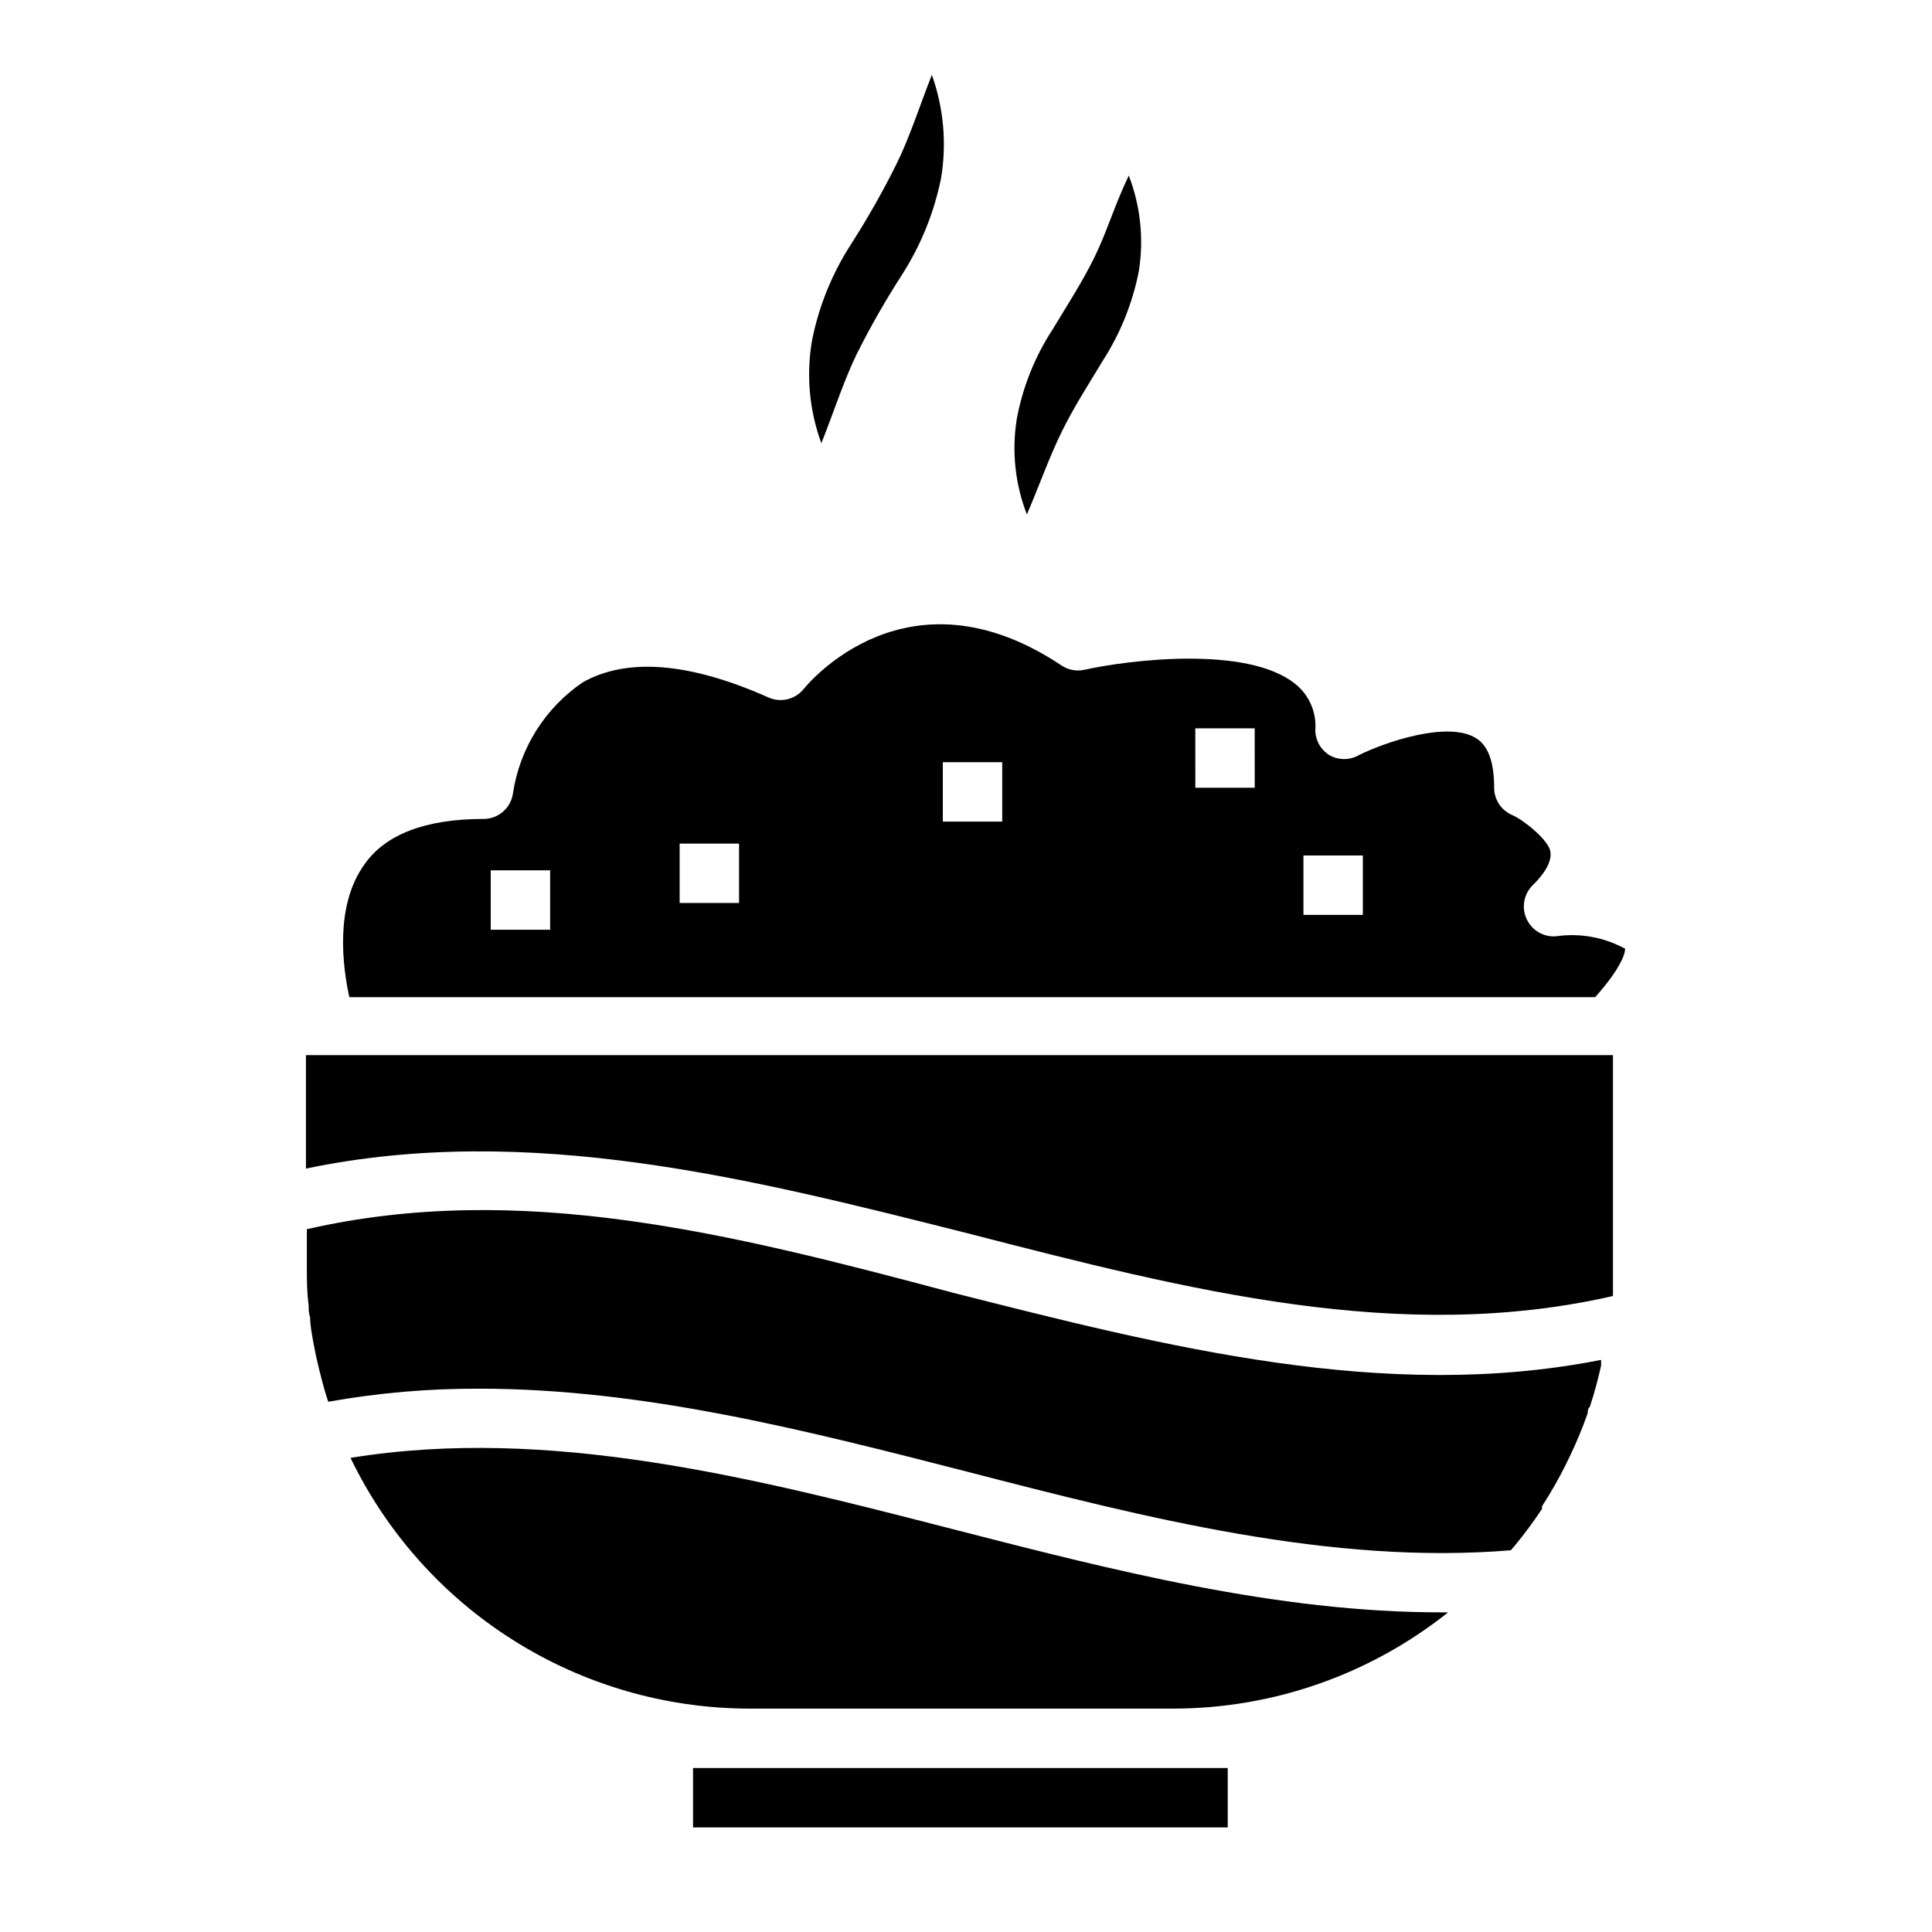
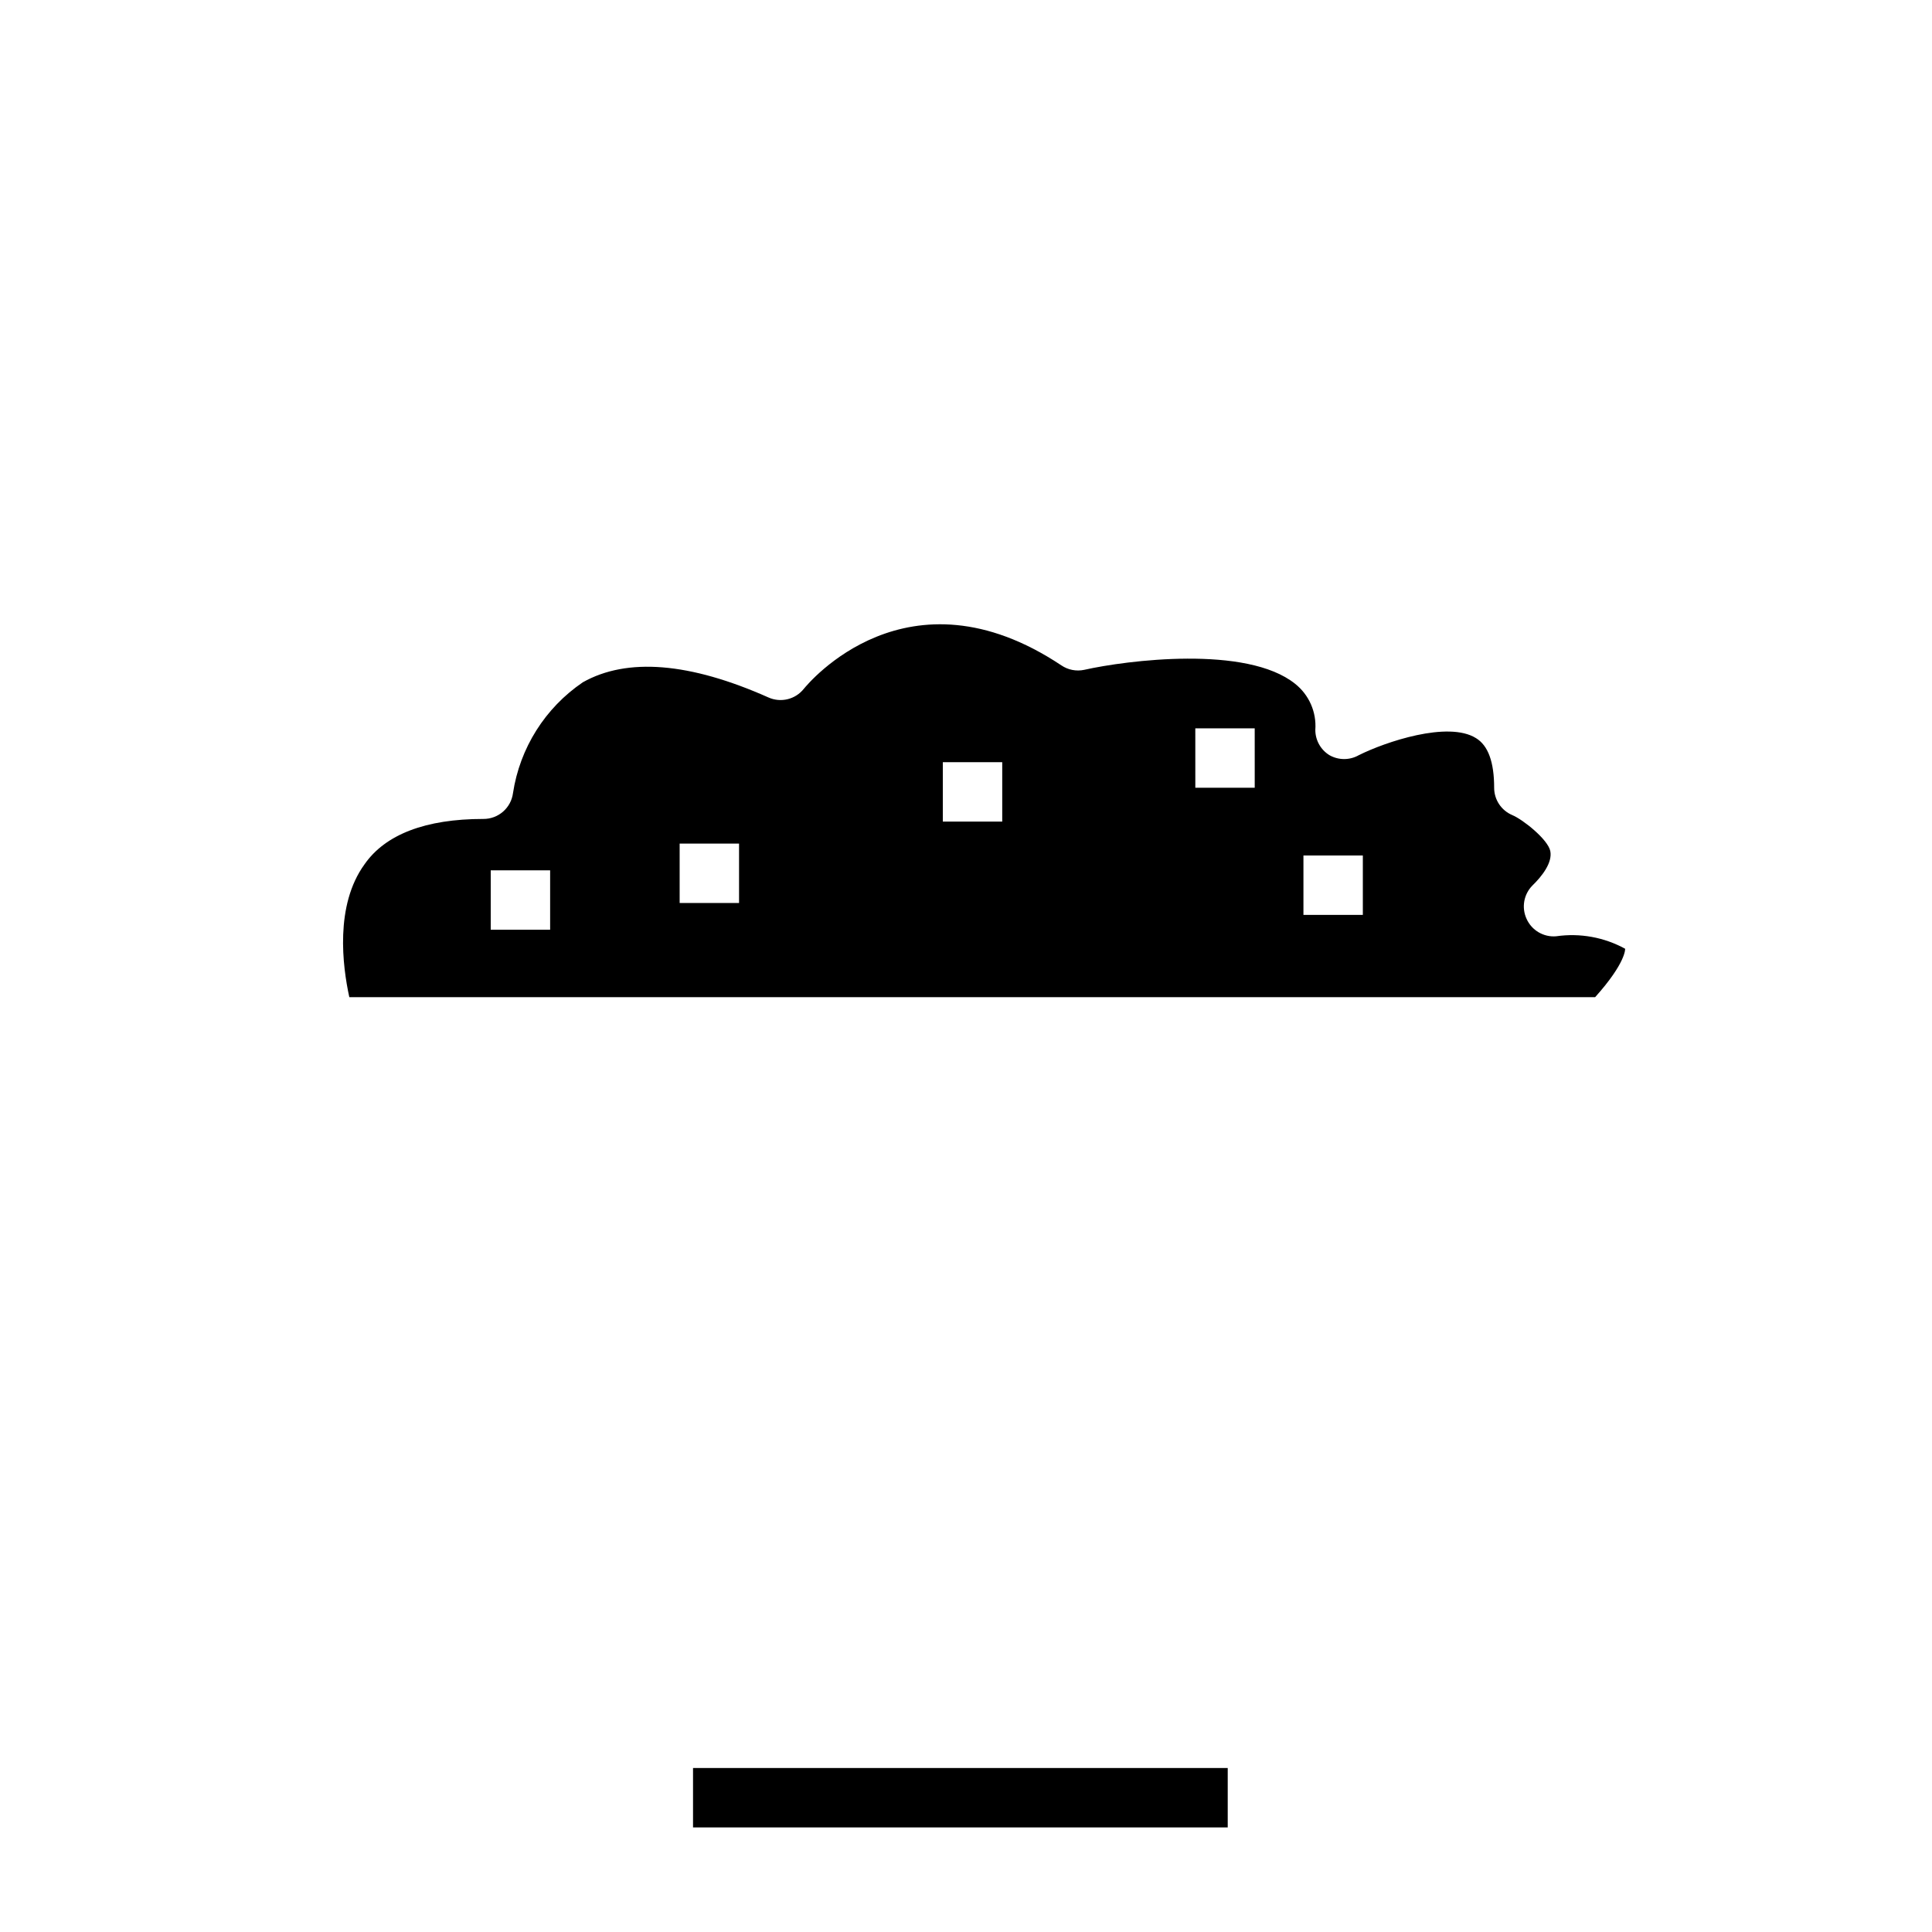
<svg xmlns="http://www.w3.org/2000/svg" fill="#000000" width="800px" height="800px" version="1.1" viewBox="144 144 512 512">
  <g>
-     <path d="m455.1 596.8c26.406-0.059 52.012-9.047 72.66-25.508h-1.812c-43.609 0-87.145-11.18-129.42-22.043-52.586-13.539-106.9-27.473-159.64-18.895l0.004 0.004c9.574 19.84 24.535 36.59 43.172 48.336 18.641 11.75 40.203 18.023 62.234 18.105z" />
    <path d="m327.66 612.54v15.746h141.7v-15.746z" />
    <path d="m574.68 395.43c-5.57-3.055-11.98-4.215-18.266-3.309-3.344 0.293-6.508-1.574-7.871-4.644-1.359-2.981-0.734-6.488 1.574-8.816 2.519-2.441 5.352-6.062 4.723-9.133s-7.242-8.344-10.078-9.523h0.004c-2.91-1.23-4.801-4.082-4.801-7.242 0-6.769-1.574-11.18-4.801-13.145-7.398-4.644-24.09 1.023-31.016 4.488l-0.004-0.004c-2.434 1.406-5.438 1.406-7.871 0-2.305-1.441-3.707-3.969-3.699-6.691 0.344-4.699-1.66-9.27-5.356-12.199-12.832-10.312-44.715-6.219-55.891-3.699-2.098 0.445-4.285 0.02-6.059-1.184-40.777-27.16-67.148 4.879-68.25 6.219h-0.004c-2.234 2.809-6.09 3.75-9.367 2.285-20.859-9.289-37.473-10.629-49.199-4.016-9.984 6.785-16.688 17.426-18.5 29.363-0.516 3.945-3.894 6.883-7.871 6.848-15.273 0-25.977 4.094-31.488 12.043-7.871 10.863-5.824 26.922-4.016 35.188l330.15 0.004c8.266-9.211 7.953-12.832 7.953-12.832zm-284.89-5.039h-15.742v-15.742h15.742zm50.066-7.086h-15.742v-15.742h15.742zm69.746-21.57h-15.742v-15.742h15.742zm66.914-8.973h-15.742l-0.004-15.742h15.742zm28.652 33.691h-15.742v-15.742h15.742z" />
-     <path d="m396.54 486.59c-58.961-15.742-114.62-29.754-171.22-16.844v10.078c0 3.387 0 6.691 0.473 10.078 0 1.023 0 2.125 0.395 3.148 0 2.281 0.473 4.488 0.867 6.769l0.707 3.621c0.473 2.047 0.945 4.094 1.496 6.141 0.551 2.047 0.629 2.441 1.023 3.699 0.395 1.258 0.473 1.496 0.707 2.203v-0.004c13.227-2.359 26.637-3.519 40.07-3.465 43.691 0 87.066 11.18 129.42 22.043 47.23 12.203 96.355 24.719 143.9 20.781l1.023-1.18h-0.004c2.578-3.129 4.996-6.387 7.242-9.762 0.027-0.234 0.027-0.473 0-0.707 2.269-3.504 4.348-7.133 6.219-10.863l1.18-2.441c1.789-3.711 3.367-7.523 4.727-11.414 0-0.551 0-1.102 0.551-1.652 1.188-3.594 2.188-7.246 2.988-10.941v-1.496c-57.387 11.336-115.48-3.543-171.77-17.793z" />
-     <path d="m400.47 470.85c58.961 15.191 114.7 29.441 170.98 16.609v-7.871-55.973h-346.37v30.07c59.273-12.355 118.23 2.758 175.39 17.164z" />
-     <path d="m443.14 190.52c3.094 8.043 4.016 16.758 2.676 25.27-1.633 8.395-4.84 16.41-9.445 23.617-4.094 6.769-7.871 12.594-11.098 19.207-3.227 6.613-5.746 13.777-9.133 21.727-3.133-8.059-4.059-16.812-2.676-25.348 1.562-8.418 4.773-16.441 9.445-23.617 4.094-6.769 7.871-12.594 11.098-19.129 3.231-6.531 5.356-13.855 9.133-21.727z" />
-     <path d="m390.95 163.84c3.137 8.777 3.977 18.207 2.441 27.398-1.836 9.062-5.332 17.711-10.312 25.504-4.394 6.809-8.414 13.852-12.043 21.098-3.465 7.164-5.984 15.113-9.367 23.617l-0.004-0.004c-3.215-8.754-4.055-18.207-2.438-27.395 1.816-9.02 5.312-17.617 10.312-25.348 4.398-6.859 8.418-13.953 12.043-21.254 3.465-7.004 5.984-14.957 9.367-23.617z" />
  </g>
</svg>